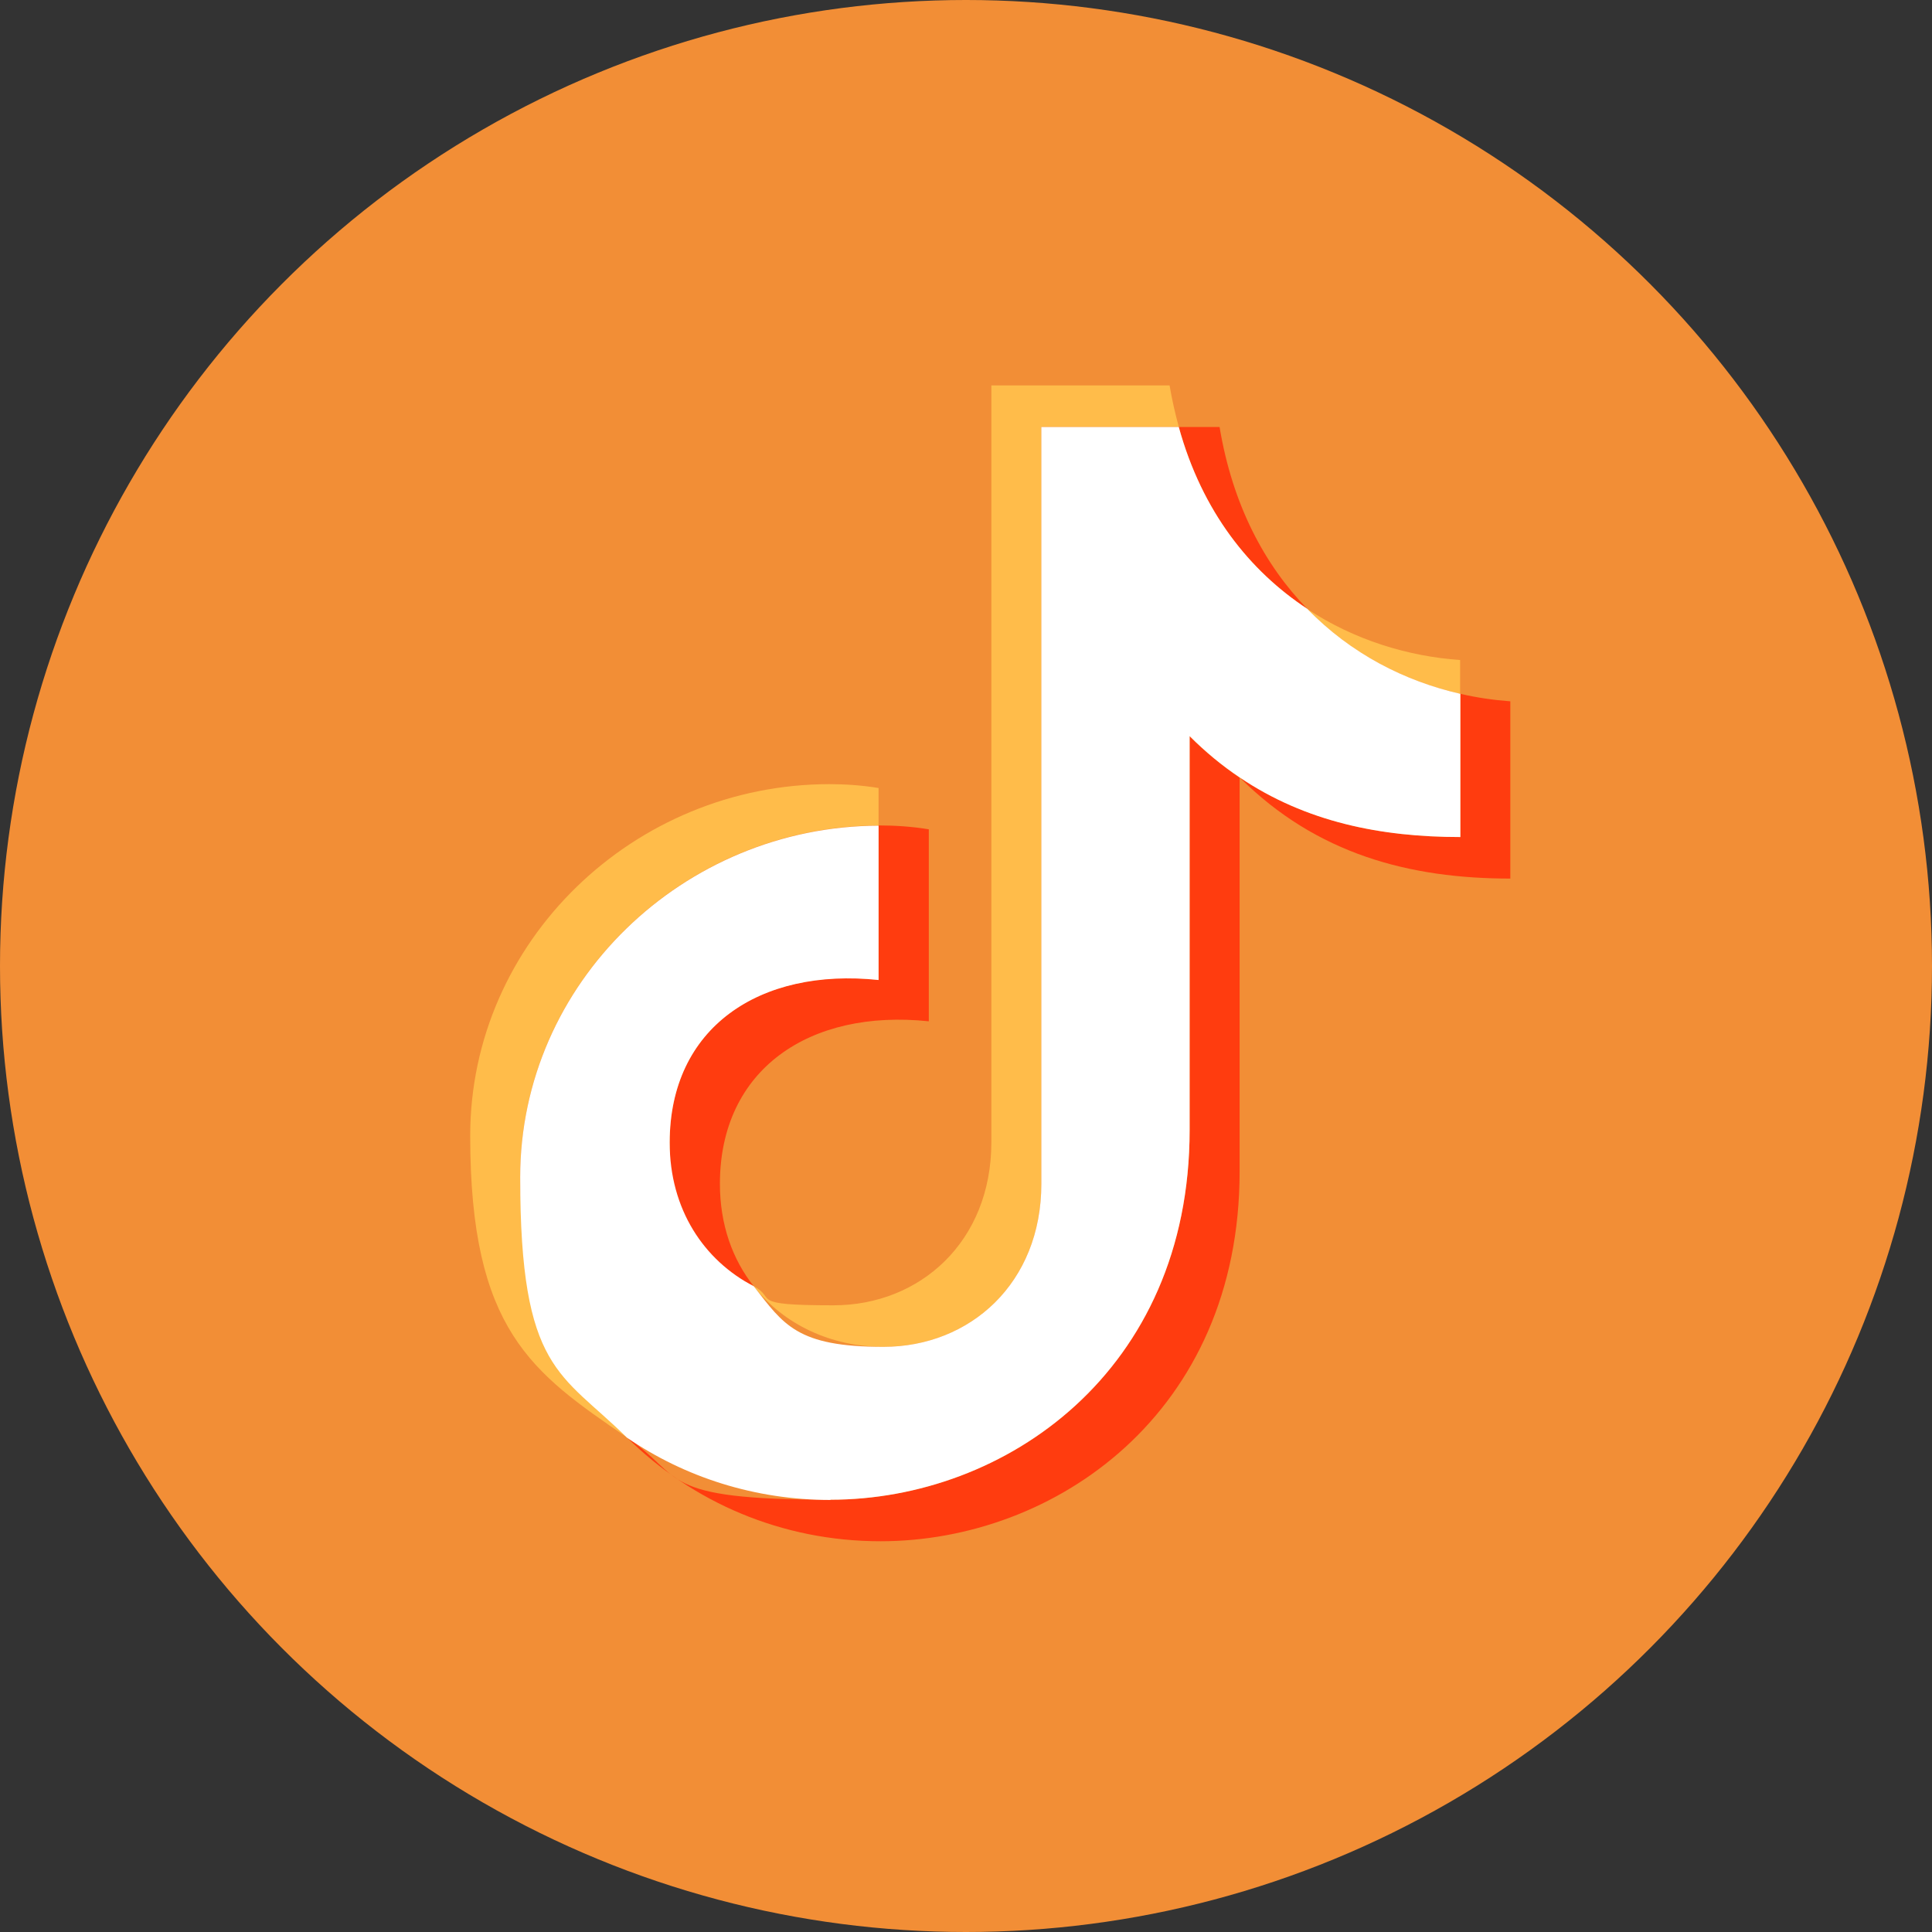
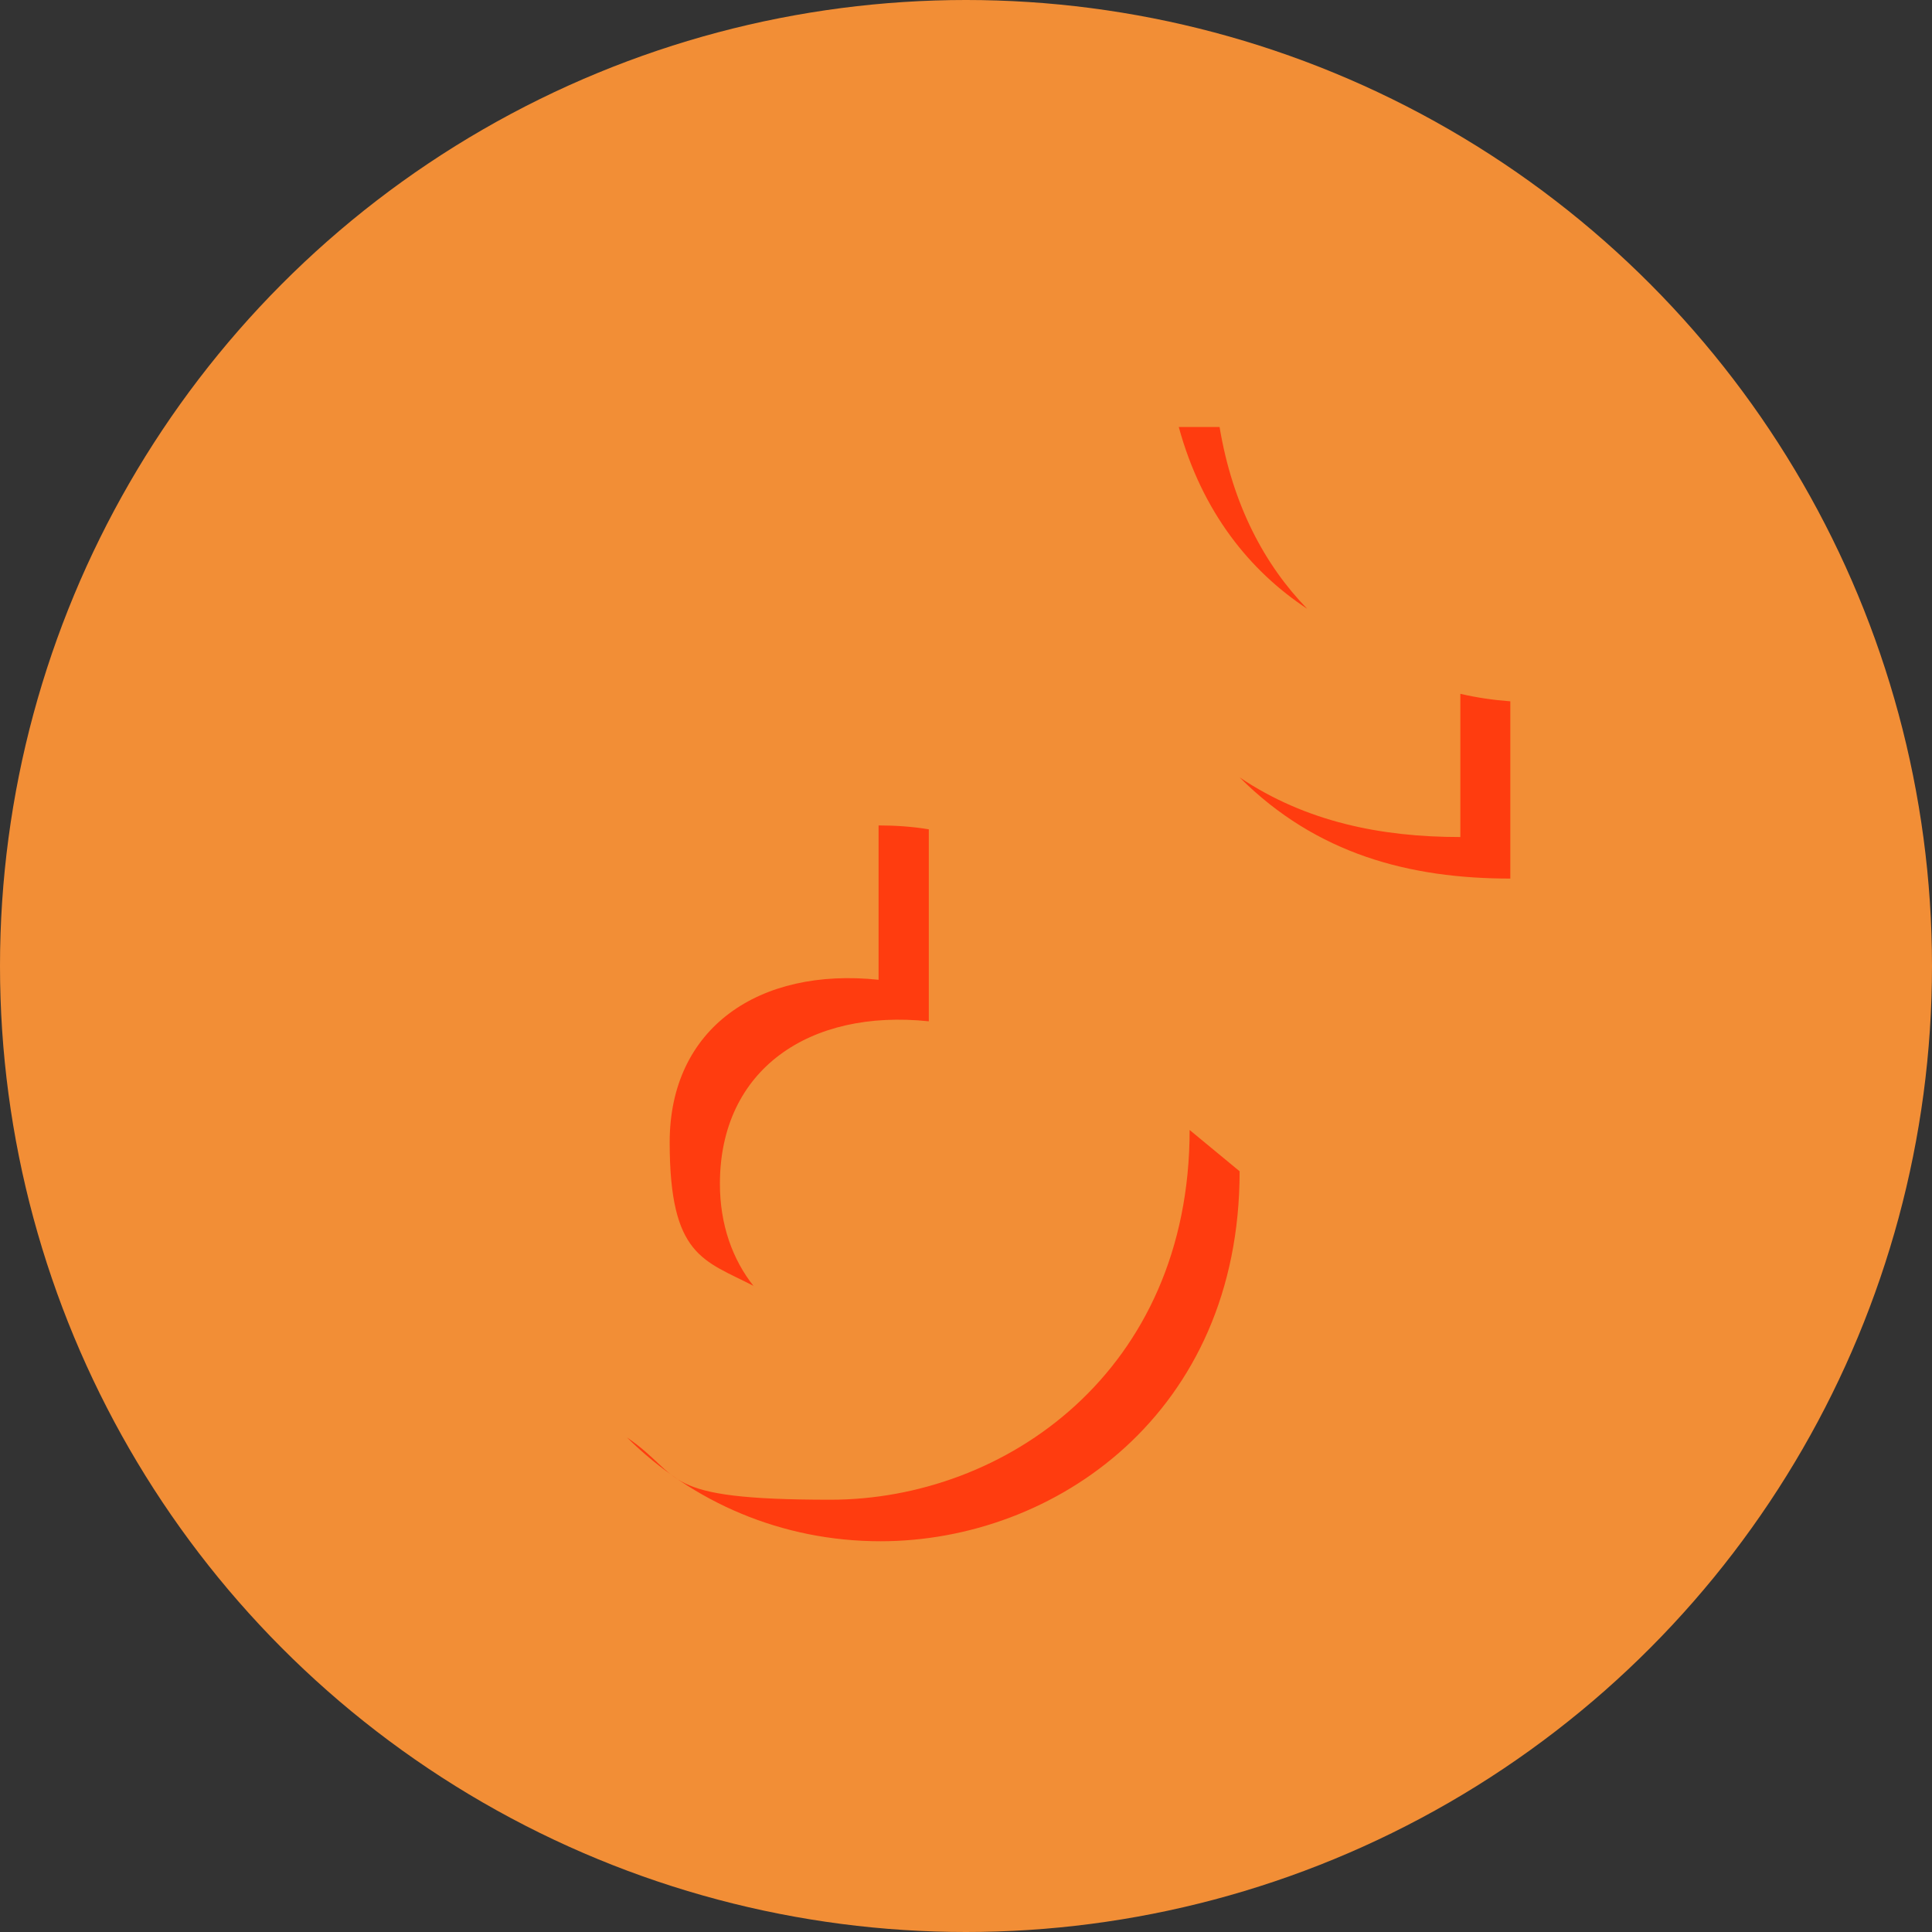
<svg xmlns="http://www.w3.org/2000/svg" id="_レイヤー_2" data-name="レイヤー_2" viewBox="0 0 800 800">
  <rect x="0" y="0" width="800" height="800" fill="#333333" stroke="none" />
  <defs>
    <style>
      .cls-1 {
        fill: #ffbc4a;
      }

      .cls-2 {
        fill: #fff;
      }

      .cls-3 {
        fill: #f28e36;
      }

      .cls-4 {
        fill: #ff3c0f;
      }
    </style>
  </defs>
  <g id="_レイヤー_1-2" data-name="レイヤー_1">
    <g id="_レイヤー_1-3" data-name="_レイヤー_1">
      <g id="Layer_1-2">
        <g>
          <circle class="cls-3" cx="400" cy="400" r="400" />
-           <path id="_Path_-2" class="cls-1" d="M363.8,341.8v-15.5c-7.2-1.2-14.4-1.6-20.3-1.6-81,0-148.8,65-148.8,145.6s25.7,98.1,64.9,124.9c-27.3-27-44.2-64.9-44.2-107.8,0-80.4,67.6-145.4,148.4-145.6h0ZM410.5,159.6v313.4c0,41.1-29.5,67.5-65.4,67.5s-23.2-2.8-33-7.9c12.5,15.9,32.1,25.1,53.7,25.1,35.9,0,65.4-26.4,65.4-67.5V176.7h56.9c-1.5-5.5-2.8-11.2-3.8-17.1h-73.8ZM541.2,252.1c18.1,18.7,40.7,30,63.4,35.2v-14c-21.4-1.5-43.7-8.2-63.4-21.2h0Z" />
-           <path id="_Path_-2-3" class="cls-4" d="M541.3,252.1c-17.5-18-30.9-42.8-36.3-75.3h-16.9c9.6,35.2,29.5,59.7,53.2,75.3h0ZM604.7,287.3v59.3c-32.9,0-64-6.3-91.4-24.7,31.9,31.9,70.6,41.9,112.1,41.9v-73.4c-6.8-.5-13.8-1.5-20.7-3.1h0ZM312.1,532.6c-8.8-11.1-14-25.5-14-42.4,0-47.4,37.1-72.5,86.5-67.3v-79.5c-7.2-1.2-14.4-1.6-20.4-1.6h-.4v63.9c-49.5-5.2-86.5,19.9-86.5,67.3s14.2,48.8,34.8,59.5h0v.1ZM492.6,467.9c0,100.1-76.6,153.1-148.7,153.1s-60.3-9.4-84.3-25.8c27,26.8,64.1,43,105,43,72.2,0,148.7-53,148.7-153.1v-163.1c-7.2-4.9-14.1-10.5-20.7-17.1v163.1h0v-.1Z" />
-           <path id="_Path_-3-2" class="cls-2" d="M343.9,621c72.2,0,148.7-53,148.7-153.1v-163.1c6.6,6.6,13.5,12.3,20.7,17.1,27.4,18.5,58.5,24.7,91.4,24.7v-59.3c-22.8-5.2-45.3-16.5-63.4-35.2-23.7-15.6-43.5-40.1-53.2-75.3h-56.9v313.4c0,41.1-29.5,67.5-65.4,67.5s-41.3-9.2-53.7-25.1c-20.6-10.7-34.8-31.8-34.8-59.5,0-47.5,37.1-72.5,86.5-67.3v-63.9c-80.8.2-148.4,65.1-148.4,145.6s16.9,80.7,44.2,107.8c24,16.4,53,25.8,84.3,25.8h0v-.1Z" />
+           <path id="_Path_-2-3" class="cls-4" d="M541.3,252.1c-17.5-18-30.9-42.8-36.3-75.3h-16.9c9.6,35.2,29.5,59.7,53.2,75.3h0ZM604.7,287.3v59.3c-32.9,0-64-6.3-91.4-24.7,31.9,31.9,70.6,41.9,112.1,41.9v-73.4c-6.8-.5-13.8-1.5-20.7-3.1h0ZM312.1,532.6c-8.8-11.1-14-25.5-14-42.4,0-47.4,37.1-72.5,86.5-67.3v-79.5c-7.2-1.2-14.4-1.6-20.4-1.6h-.4v63.9c-49.5-5.2-86.5,19.9-86.5,67.3s14.2,48.8,34.8,59.5h0v.1ZM492.6,467.9c0,100.1-76.6,153.1-148.7,153.1s-60.3-9.4-84.3-25.8c27,26.8,64.1,43,105,43,72.2,0,148.7-53,148.7-153.1v-163.1v163.1h0v-.1Z" />
        </g>
      </g>
    </g>
  </g>
</svg>